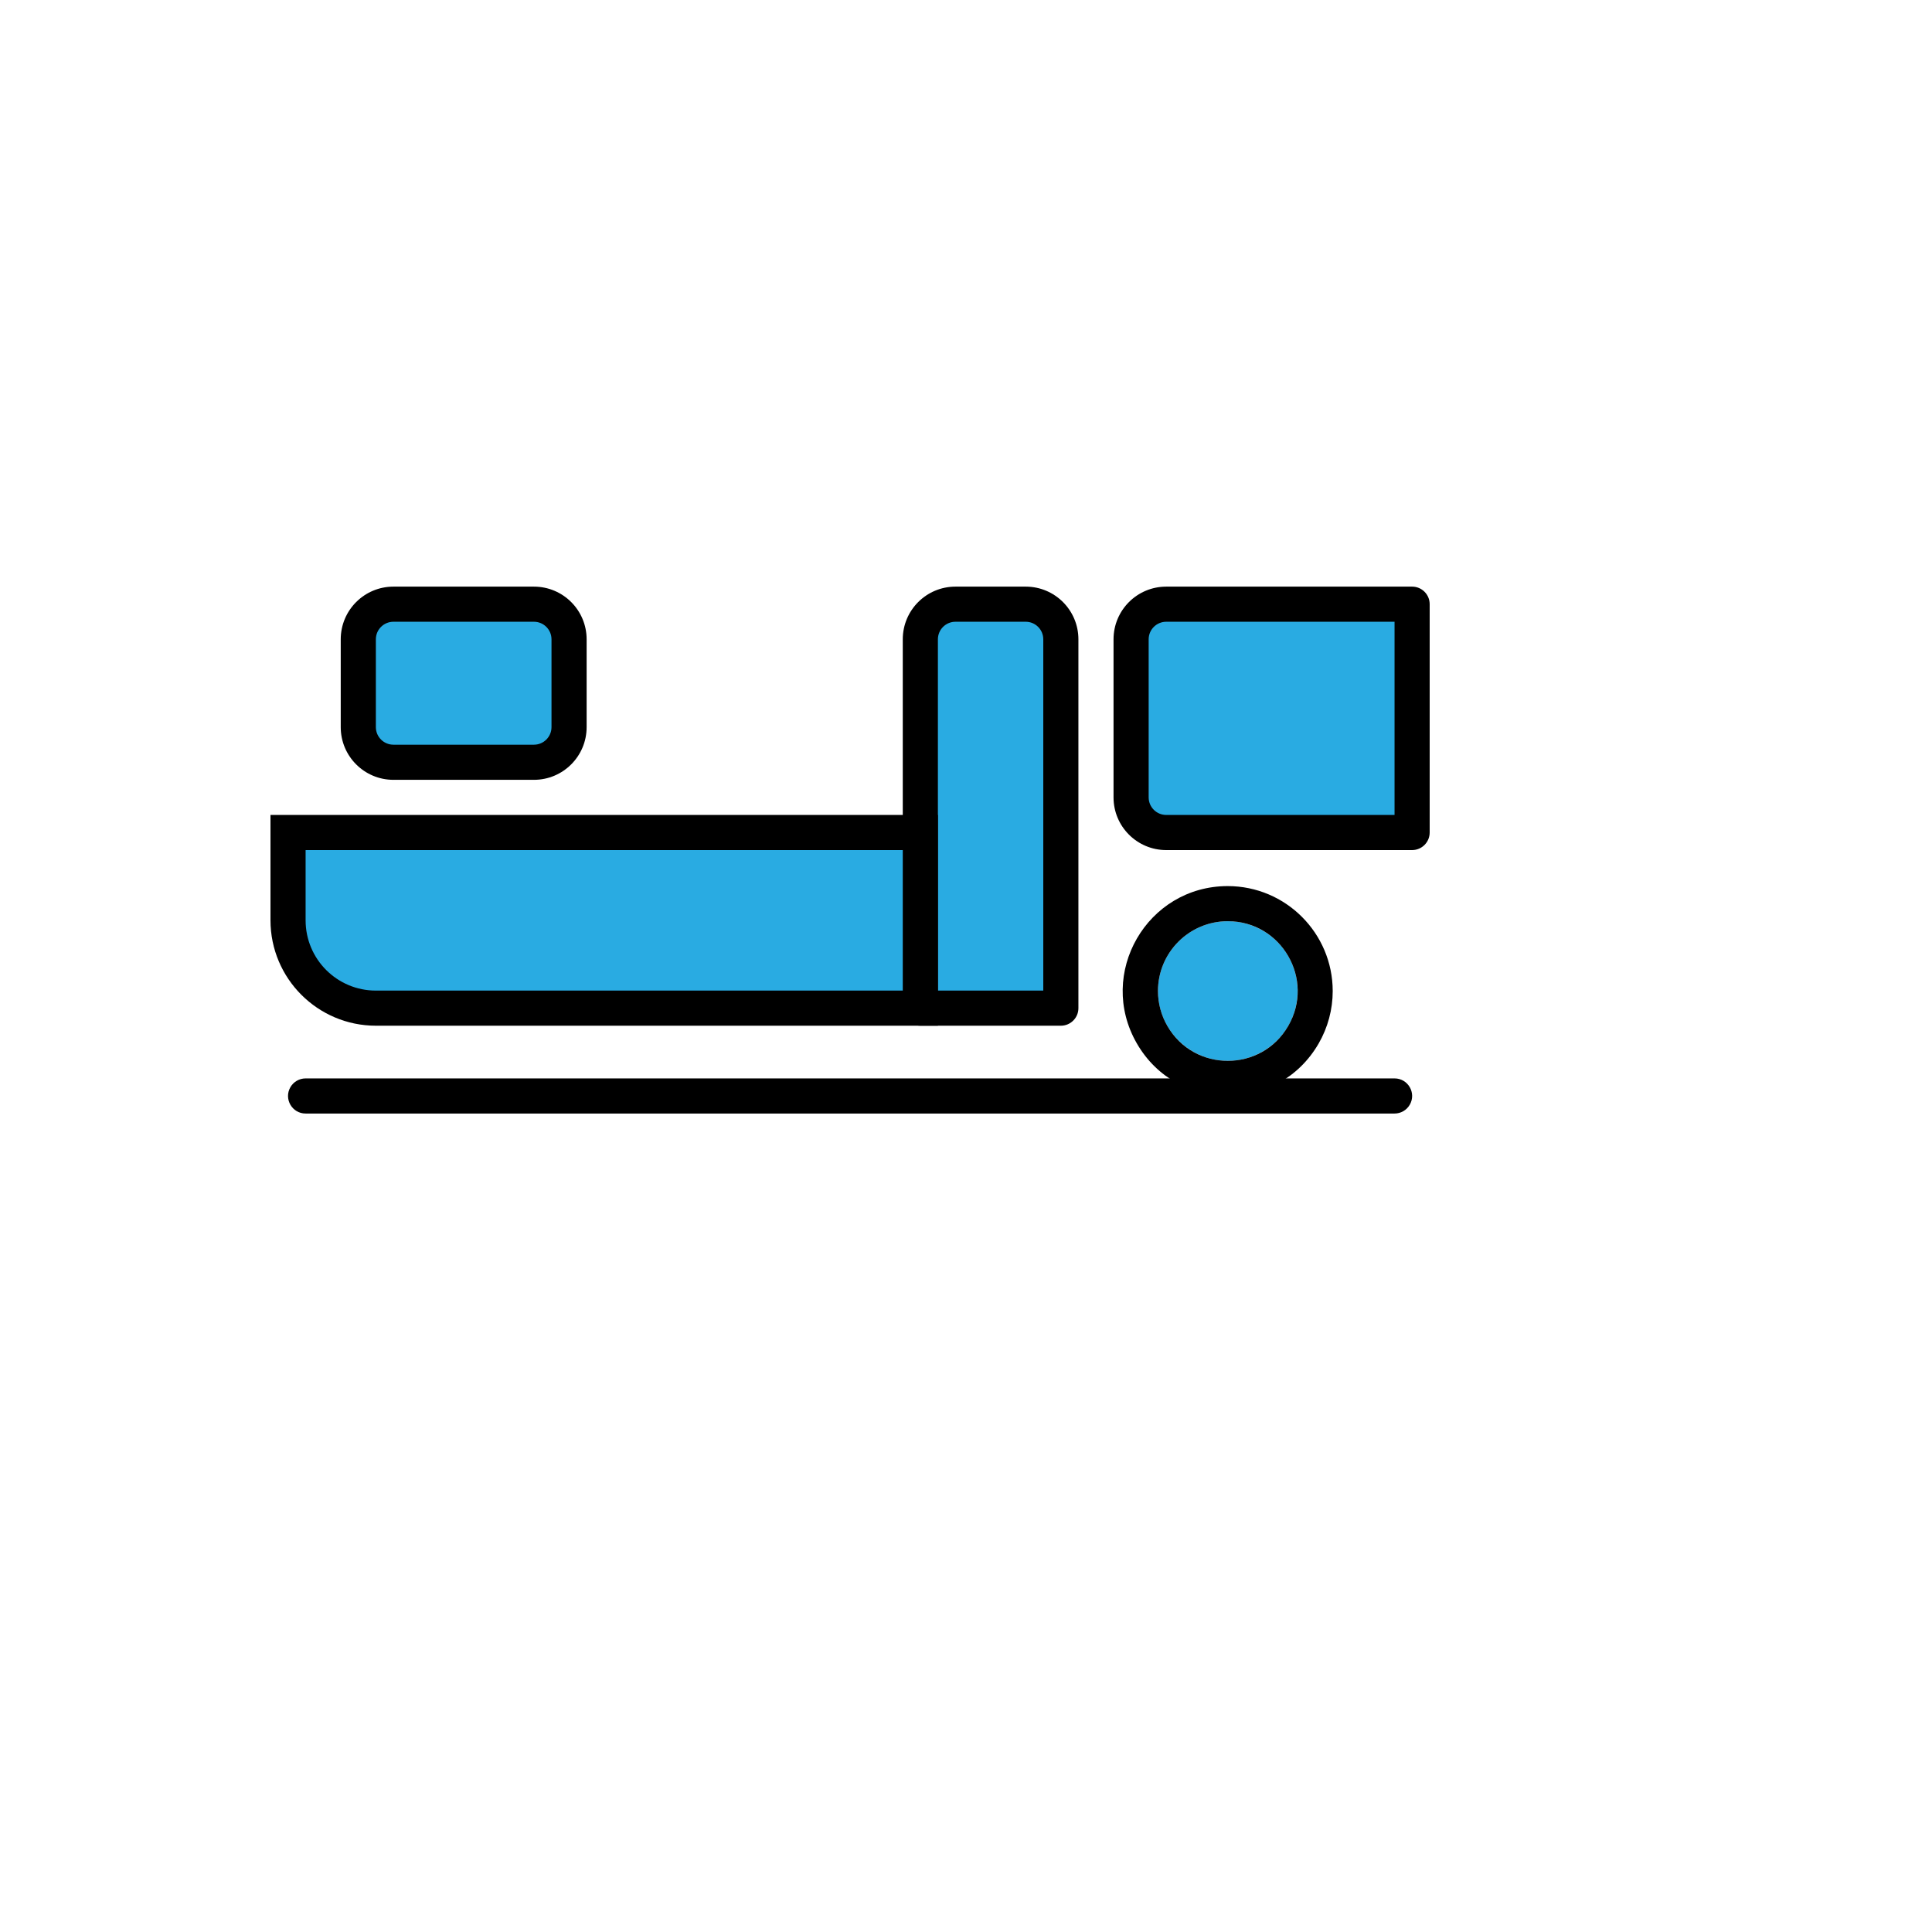
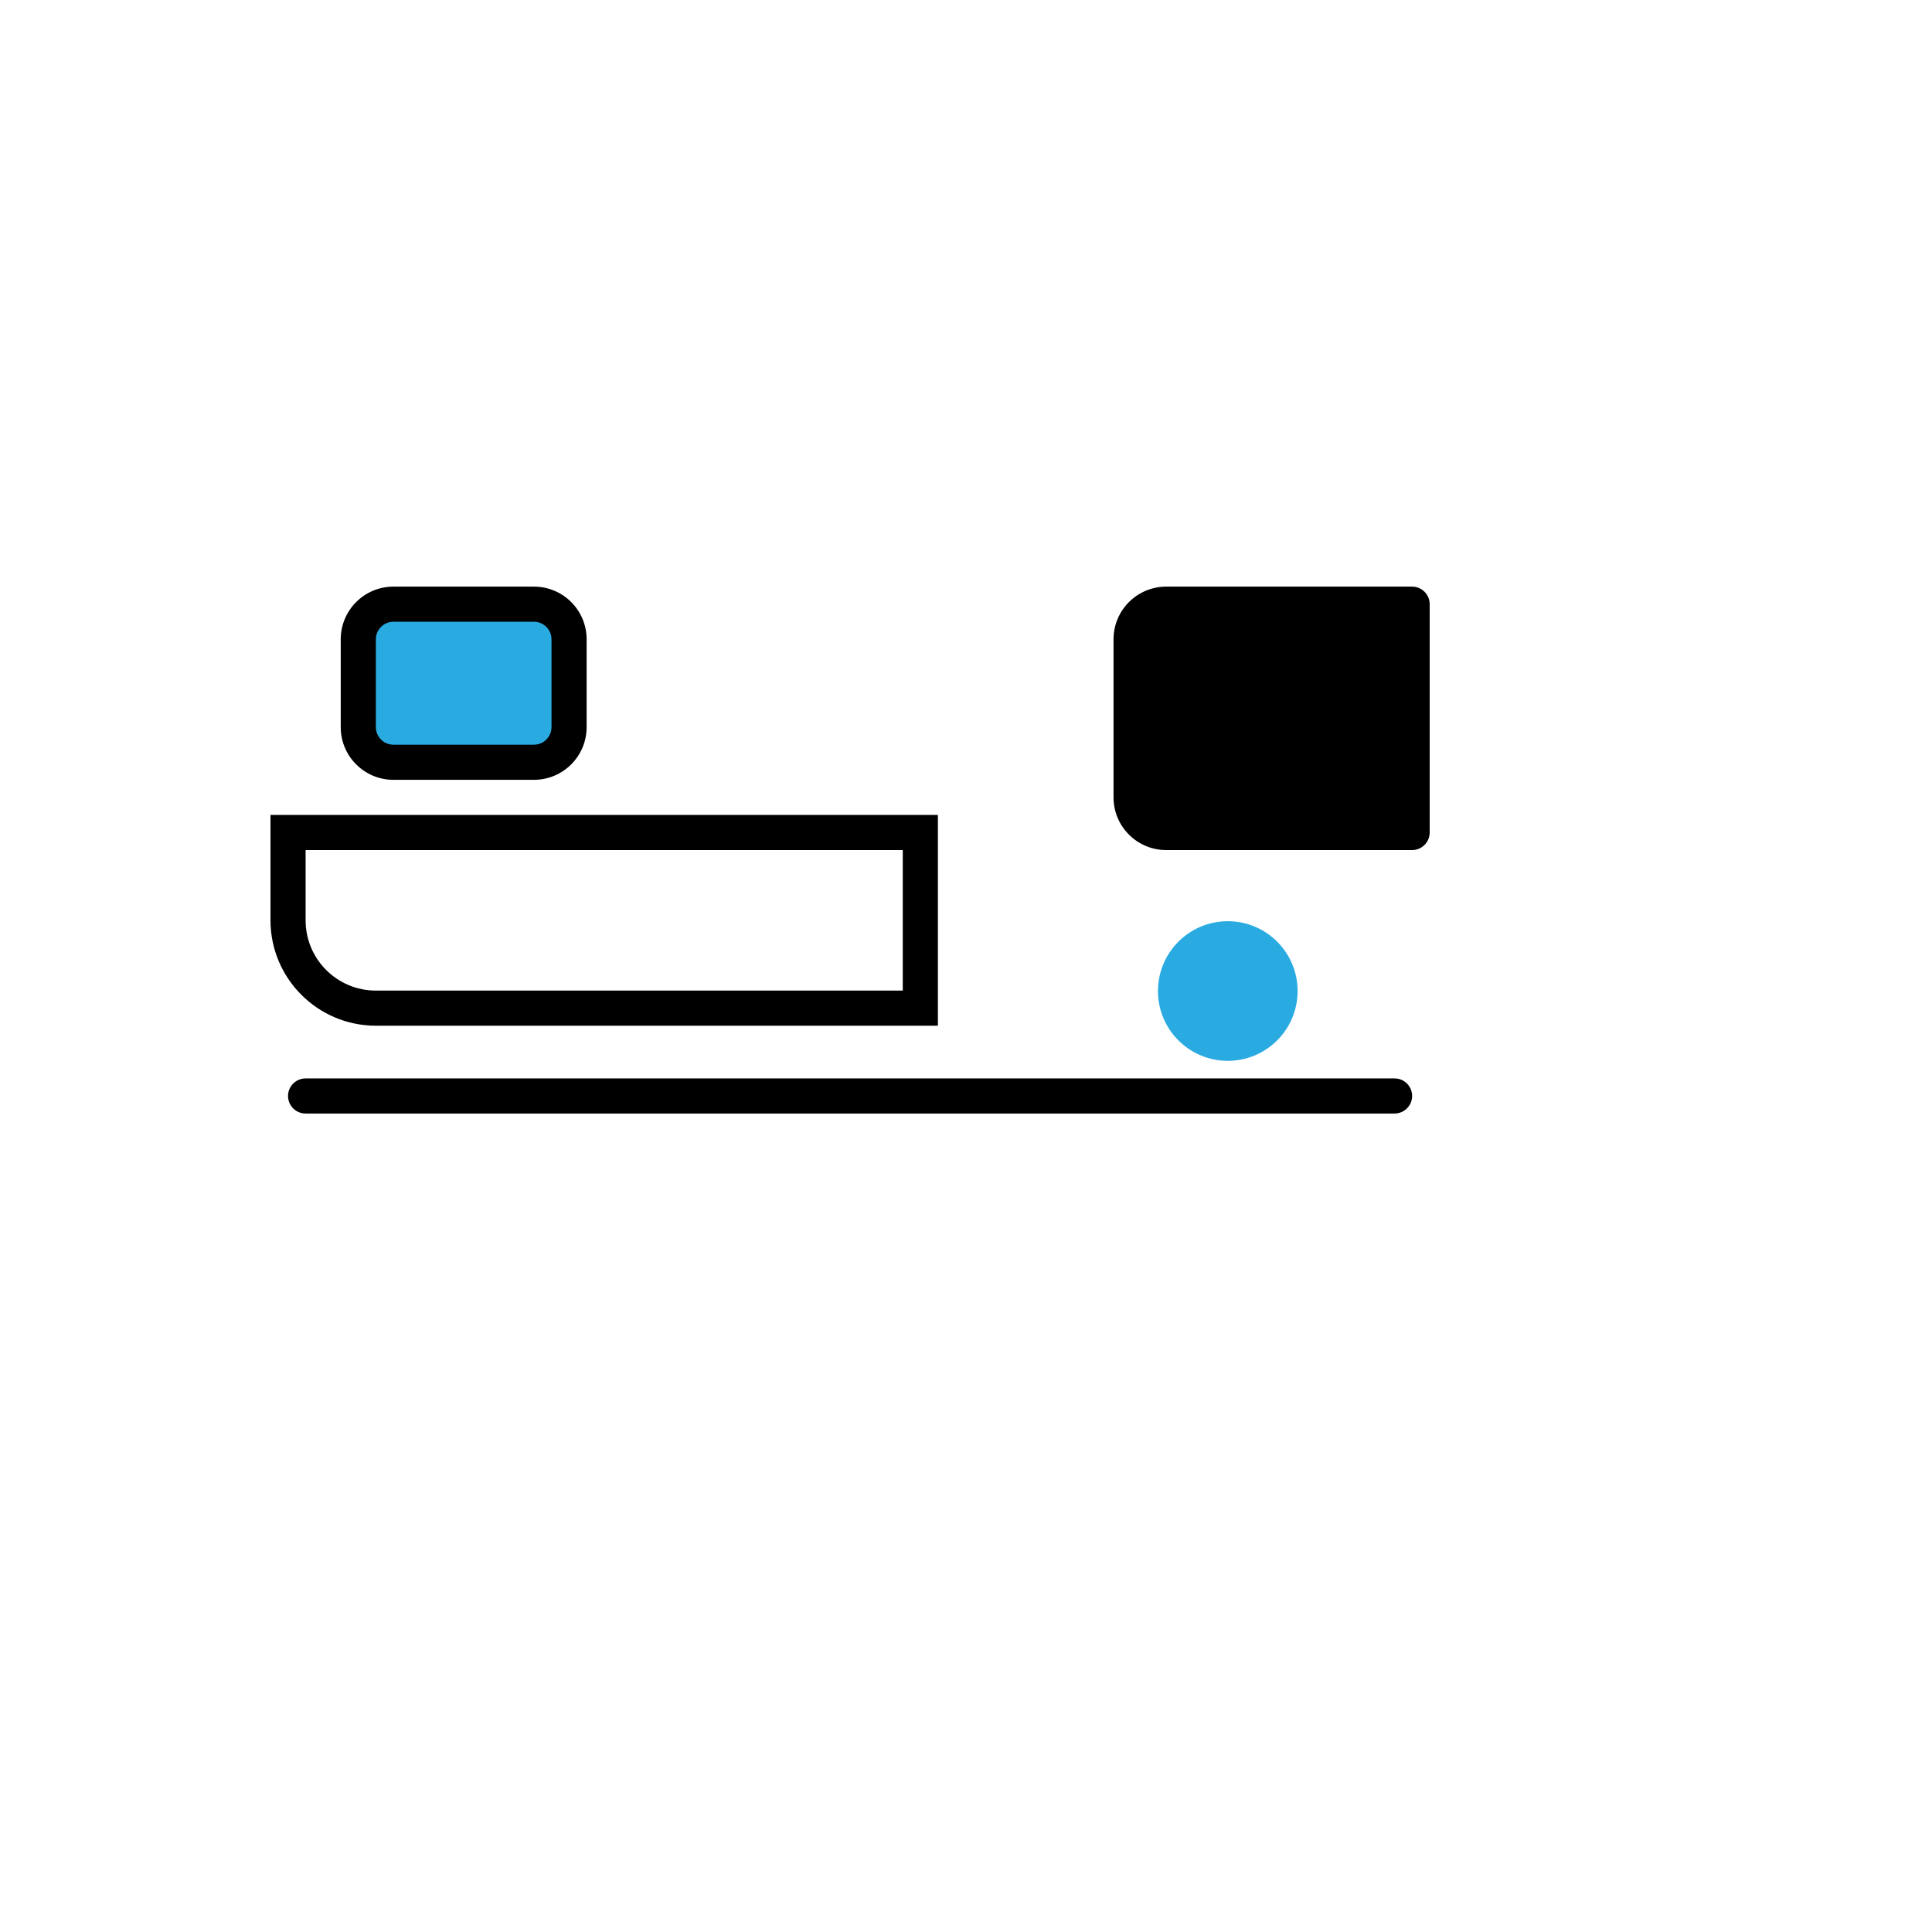
<svg xmlns="http://www.w3.org/2000/svg" version="1.1" width="100%" height="100%" id="svgWorkerArea" viewBox="-25 -25 625 625" style="background: white;">
  <defs id="defsdoc">
    <pattern id="patternBool" x="0" y="0" width="10" height="10" patternUnits="userSpaceOnUse" patternTransform="rotate(35)">
-       <circle cx="5" cy="5" r="4" style="stroke: none;fill: #ff000070;" />
-     </pattern>
+       </pattern>
  </defs>
  <g id="fileImp-510784005" class="cosito">
    <g id="gImp-385718558" data-name="Group 475" class="grouped">
      <path id="circleImp-128488911" fill="#29abe2" d="M349.602 295.597C349.602 283.119 359.71 273.011 372.188 273.012 384.665 273.011 394.773 283.119 394.773 295.597 394.773 308.074 384.665 318.182 372.188 318.182 359.71 318.182 349.602 308.074 349.602 295.597 349.602 295.597 349.602 295.597 349.602 295.597" />
-       <path id="pathImp-43958817" d="M372.188 273.012C389.573 273.011 400.44 291.832 391.747 306.889 383.054 321.946 361.321 321.946 352.628 306.889 350.646 303.456 349.602 299.561 349.602 295.597 349.602 283.123 359.714 273.011 372.188 273.012M372.188 261.648C346.054 261.643 329.715 289.931 342.778 312.566 355.841 335.201 388.509 335.206 401.579 312.576 404.561 307.414 406.131 301.558 406.131 295.597 406.109 276.858 390.925 261.673 372.188 261.648 372.188 261.648 372.188 261.648 372.188 261.648" />
    </g>
    <path id="pathImp-412621409" class="grouped" d="M426.136 335.227C426.136 335.227 73.864 335.227 73.864 335.227 69.49 335.227 66.756 330.493 68.943 326.705 69.958 324.947 71.834 323.864 73.864 323.864 73.864 323.864 426.136 323.864 426.136 323.864 430.51 323.864 433.244 328.598 431.057 332.386 430.042 334.144 428.166 335.227 426.136 335.227 426.136 335.227 426.136 335.227 426.136 335.227" />
    <path id="pathImp-878595413" fill="#29abe2" class="grouped" d="M352.273 170.455C352.273 170.455 431.818 170.455 431.818 170.455 431.818 170.455 431.818 244.318 431.818 244.318 431.818 244.318 352.273 244.318 352.273 244.318 345.997 244.318 340.909 239.231 340.909 232.955 340.909 232.955 340.909 181.818 340.909 181.818 340.909 175.542 345.997 170.455 352.273 170.455 352.273 170.455 352.273 170.455 352.273 170.455" />
-     <path id="pathImp-267648759" class="grouped" d="M431.818 250C431.818 250 352.273 250 352.273 250 342.858 250 335.227 242.369 335.227 232.955 335.227 232.955 335.227 181.818 335.227 181.818 335.227 172.404 342.858 164.773 352.273 164.773 352.273 164.773 431.818 164.773 431.818 164.773 434.956 164.773 437.5 167.316 437.5 170.455 437.5 170.455 437.5 244.318 437.5 244.318 437.5 247.456 434.956 250 431.818 250 431.818 250 431.818 250 431.818 250M352.273 176.136C349.135 176.136 346.591 178.68 346.591 181.818 346.591 181.818 346.591 232.955 346.591 232.955 346.591 236.093 349.135 238.636 352.273 238.636 352.273 238.636 426.136 238.636 426.136 238.636 426.136 238.636 426.136 176.136 426.136 176.136 426.136 176.136 352.273 176.136 352.273 176.136" />
-     <path id="pathImp-872569646" fill="#29abe2" class="grouped" d="M284.091 170.455C284.091 170.455 306.818 170.455 306.818 170.455 313.094 170.455 318.182 175.542 318.182 181.818 318.182 181.818 318.182 301.136 318.182 301.136 318.182 301.136 272.727 301.136 272.727 301.136 272.727 301.136 272.727 181.818 272.727 181.818 272.727 175.542 277.815 170.455 284.091 170.455 284.091 170.455 284.091 170.455 284.091 170.455" />
-     <path id="pathImp-334599692" class="grouped" d="M318.182 306.818C318.182 306.818 272.727 306.818 272.727 306.818 269.589 306.818 267.045 304.274 267.045 301.136 267.045 301.136 267.045 181.818 267.045 181.818 267.045 172.404 274.677 164.773 284.091 164.773 284.091 164.773 306.818 164.773 306.818 164.773 316.232 164.773 323.864 172.404 323.864 181.818 323.864 181.818 323.864 301.136 323.864 301.136 323.864 304.274 321.32 306.818 318.182 306.818 318.182 306.818 318.182 306.818 318.182 306.818M278.409 295.455C278.409 295.455 312.5 295.455 312.5 295.455 312.5 295.455 312.5 181.818 312.5 181.818 312.5 178.68 309.956 176.136 306.818 176.136 306.818 176.136 284.091 176.136 284.091 176.136 280.953 176.136 278.409 178.68 278.409 181.818 278.409 181.818 278.409 295.455 278.409 295.455" />
+     <path id="pathImp-267648759" class="grouped" d="M431.818 250C431.818 250 352.273 250 352.273 250 342.858 250 335.227 242.369 335.227 232.955 335.227 232.955 335.227 181.818 335.227 181.818 335.227 172.404 342.858 164.773 352.273 164.773 352.273 164.773 431.818 164.773 431.818 164.773 434.956 164.773 437.5 167.316 437.5 170.455 437.5 170.455 437.5 244.318 437.5 244.318 437.5 247.456 434.956 250 431.818 250 431.818 250 431.818 250 431.818 250M352.273 176.136" />
    <g id="gImp-683893533" data-name="Group 479" class="grouped">
      <path id="rectImp-181850708" fill="#29abe2" d="M90.909 181.818C90.909 175.643 96.098 170.455 102.273 170.455 102.273 170.455 147.727 170.455 147.727 170.455 153.902 170.455 159.091 175.643 159.091 181.818 159.091 181.818 159.091 210.227 159.091 210.227 159.091 216.402 153.902 221.591 147.727 221.591 147.727 221.591 102.273 221.591 102.273 221.591 96.098 221.591 90.909 216.402 90.909 210.227 90.909 210.227 90.909 181.818 90.909 181.818 90.909 181.818 90.909 181.818 90.909 181.818" />
      <path id="pathImp-866997523" d="M147.727 227.273C147.727 227.273 102.273 227.273 102.273 227.273 92.859 227.273 85.227 219.642 85.227 210.227 85.227 210.227 85.227 181.818 85.227 181.818 85.227 172.404 92.859 164.773 102.273 164.773 102.273 164.773 147.727 164.773 147.727 164.773 157.142 164.773 164.773 172.404 164.773 181.818 164.773 181.818 164.773 210.227 164.773 210.227 164.773 219.642 157.142 227.273 147.727 227.273 147.727 227.273 147.727 227.273 147.727 227.273M102.273 176.136C99.135 176.136 96.591 178.68 96.591 181.818 96.591 181.818 96.591 210.227 96.591 210.227 96.591 213.365 99.135 215.909 102.273 215.909 102.273 215.909 147.727 215.909 147.727 215.909 150.865 215.909 153.409 213.365 153.409 210.227 153.409 210.227 153.409 181.818 153.409 181.818 153.409 178.68 150.865 176.136 147.727 176.136 147.727 176.136 102.273 176.136 102.273 176.136" />
    </g>
-     <path id="pathImp-924196221" fill="#29abe2" class="grouped" d="M272.727 301.136C272.727 301.136 96.591 301.136 96.591 301.136 80.901 301.136 68.182 288.417 68.182 272.727 68.182 272.727 68.182 244.318 68.182 244.318 68.182 244.318 272.727 244.318 272.727 244.318 272.727 244.318 272.727 301.136 272.727 301.136" />
    <path id="pathImp-87301713" class="grouped" d="M278.409 306.818C278.409 306.818 96.591 306.818 96.591 306.818 77.772 306.797 62.522 291.546 62.5 272.727 62.5 272.727 62.5 238.636 62.5 238.636 62.5 238.636 278.409 238.636 278.409 238.636 278.409 238.636 278.409 306.818 278.409 306.818M73.864 250C73.864 250 73.864 272.727 73.864 272.727 73.864 285.279 84.039 295.455 96.591 295.455 96.591 295.455 267.045 295.455 267.045 295.455 267.045 295.455 267.045 250 267.045 250 267.045 250 73.864 250 73.864 250" />
  </g>
</svg>